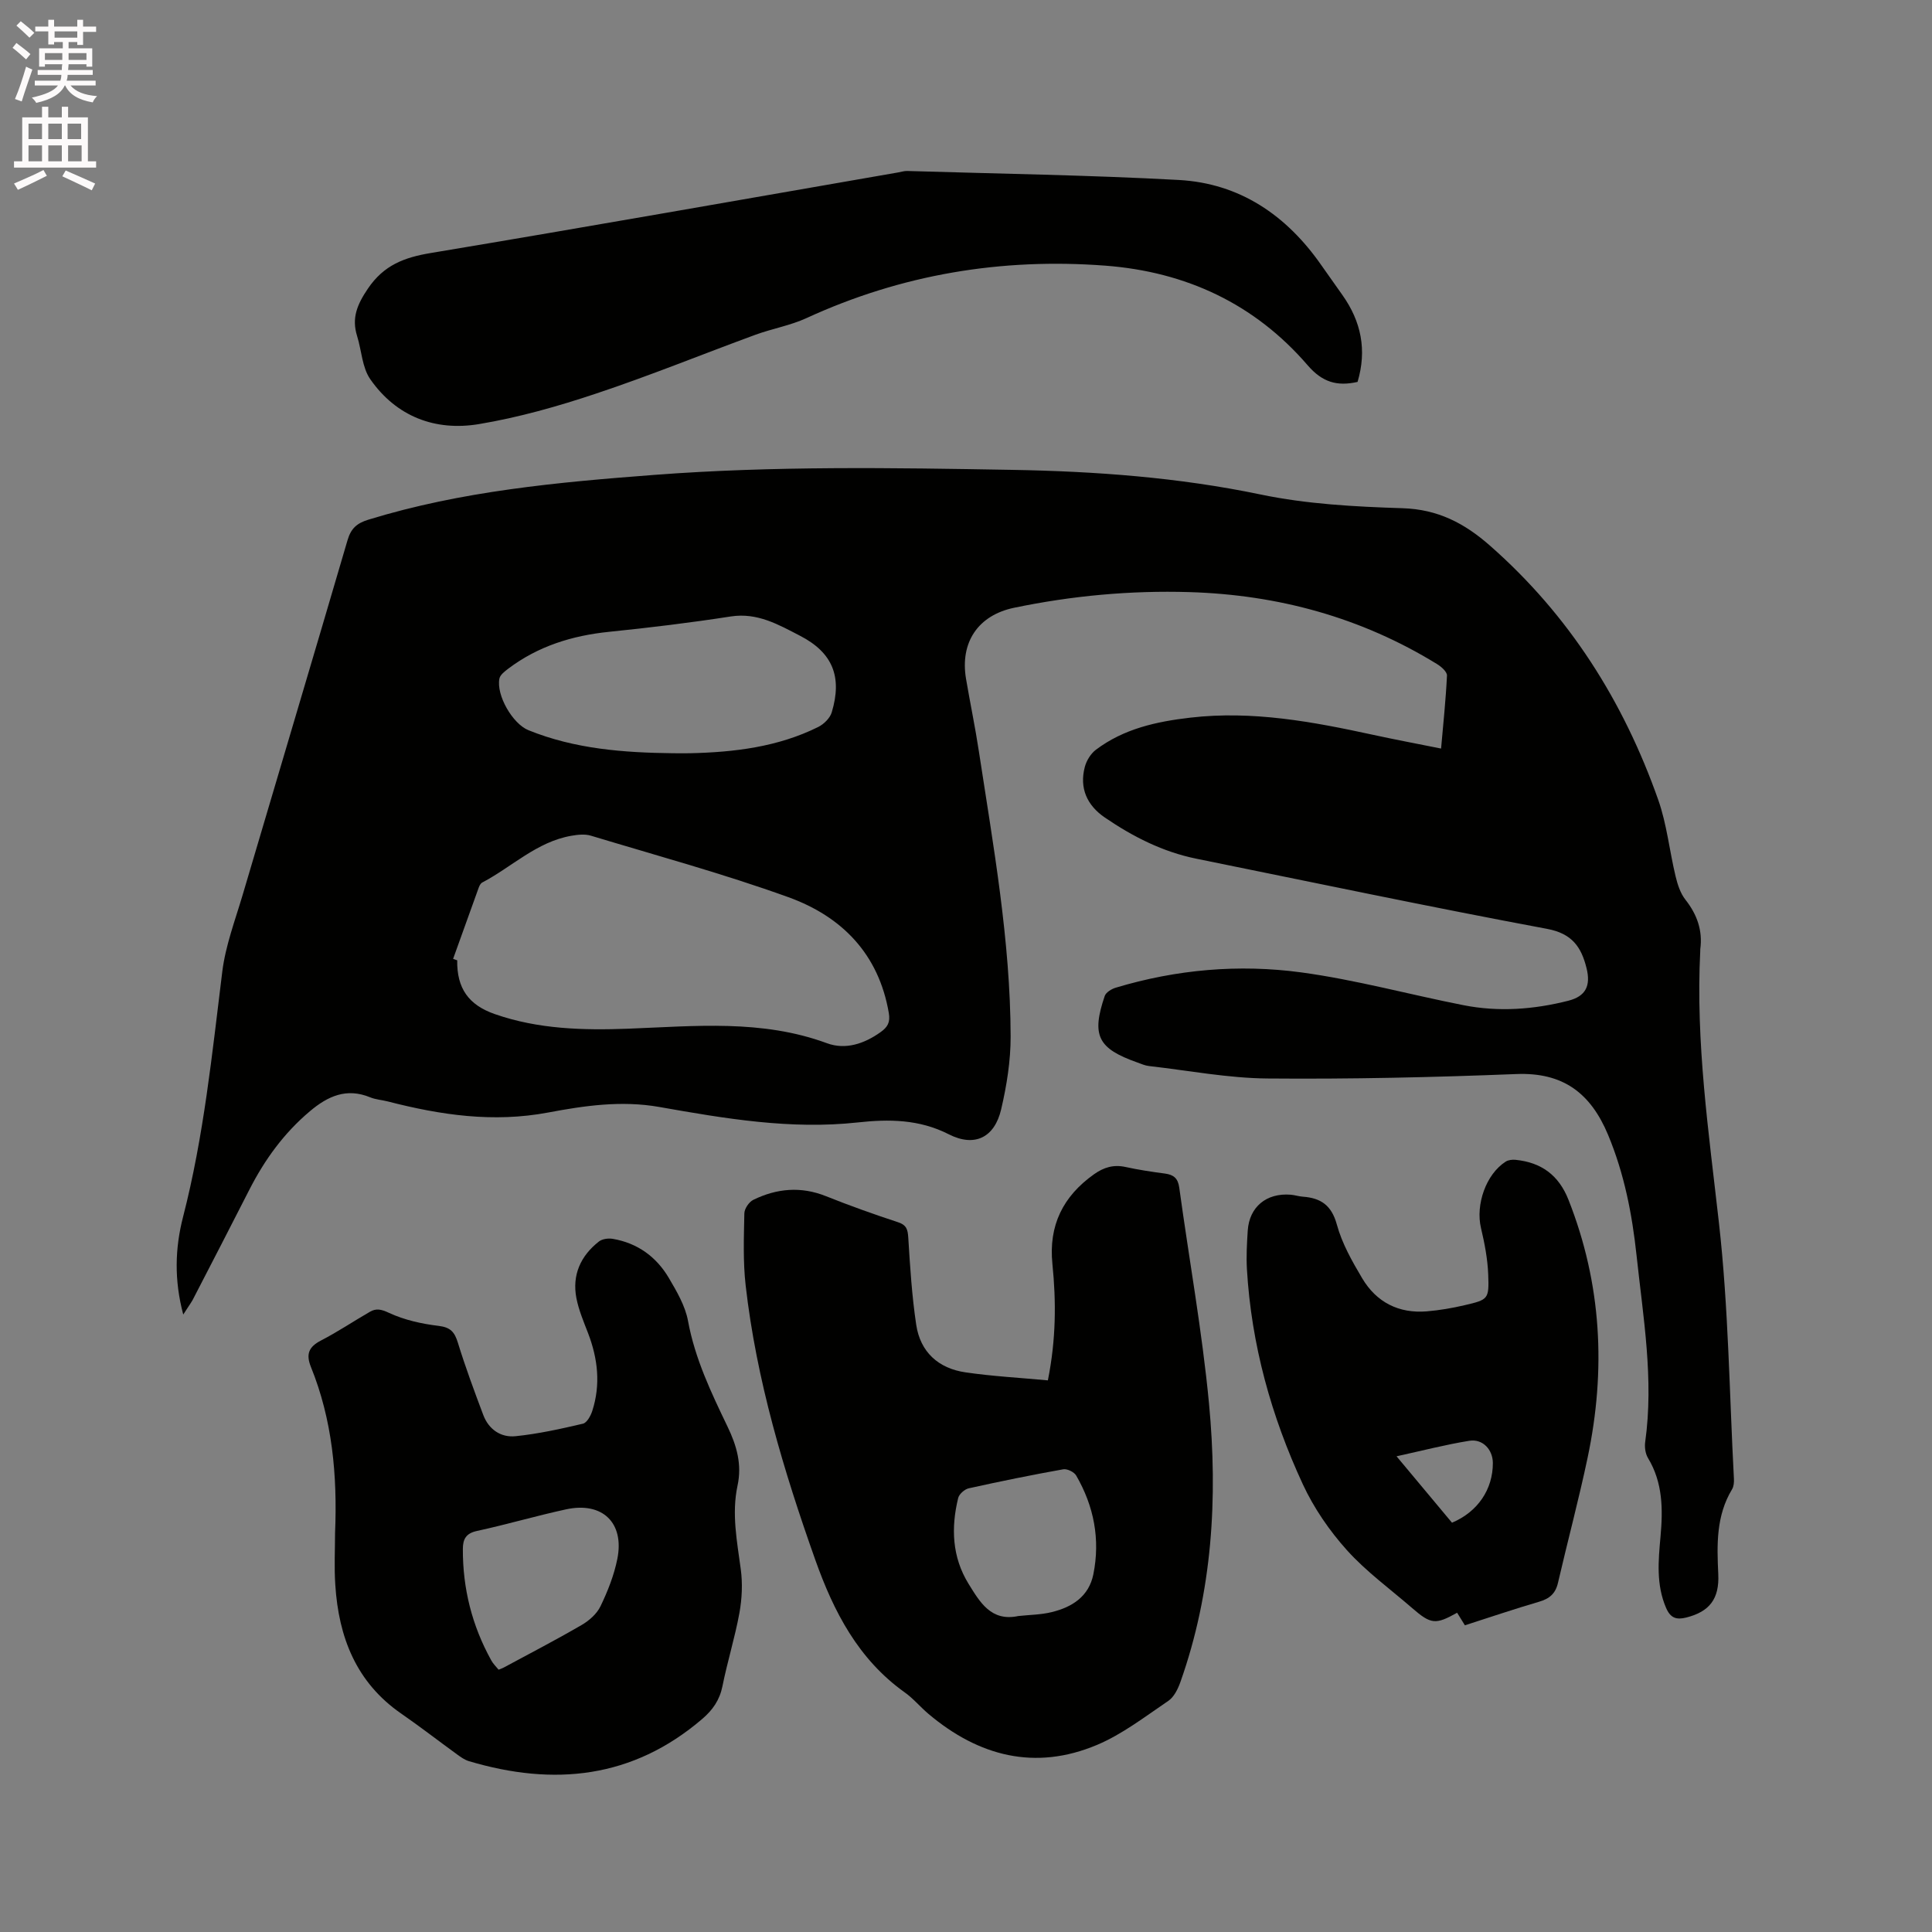
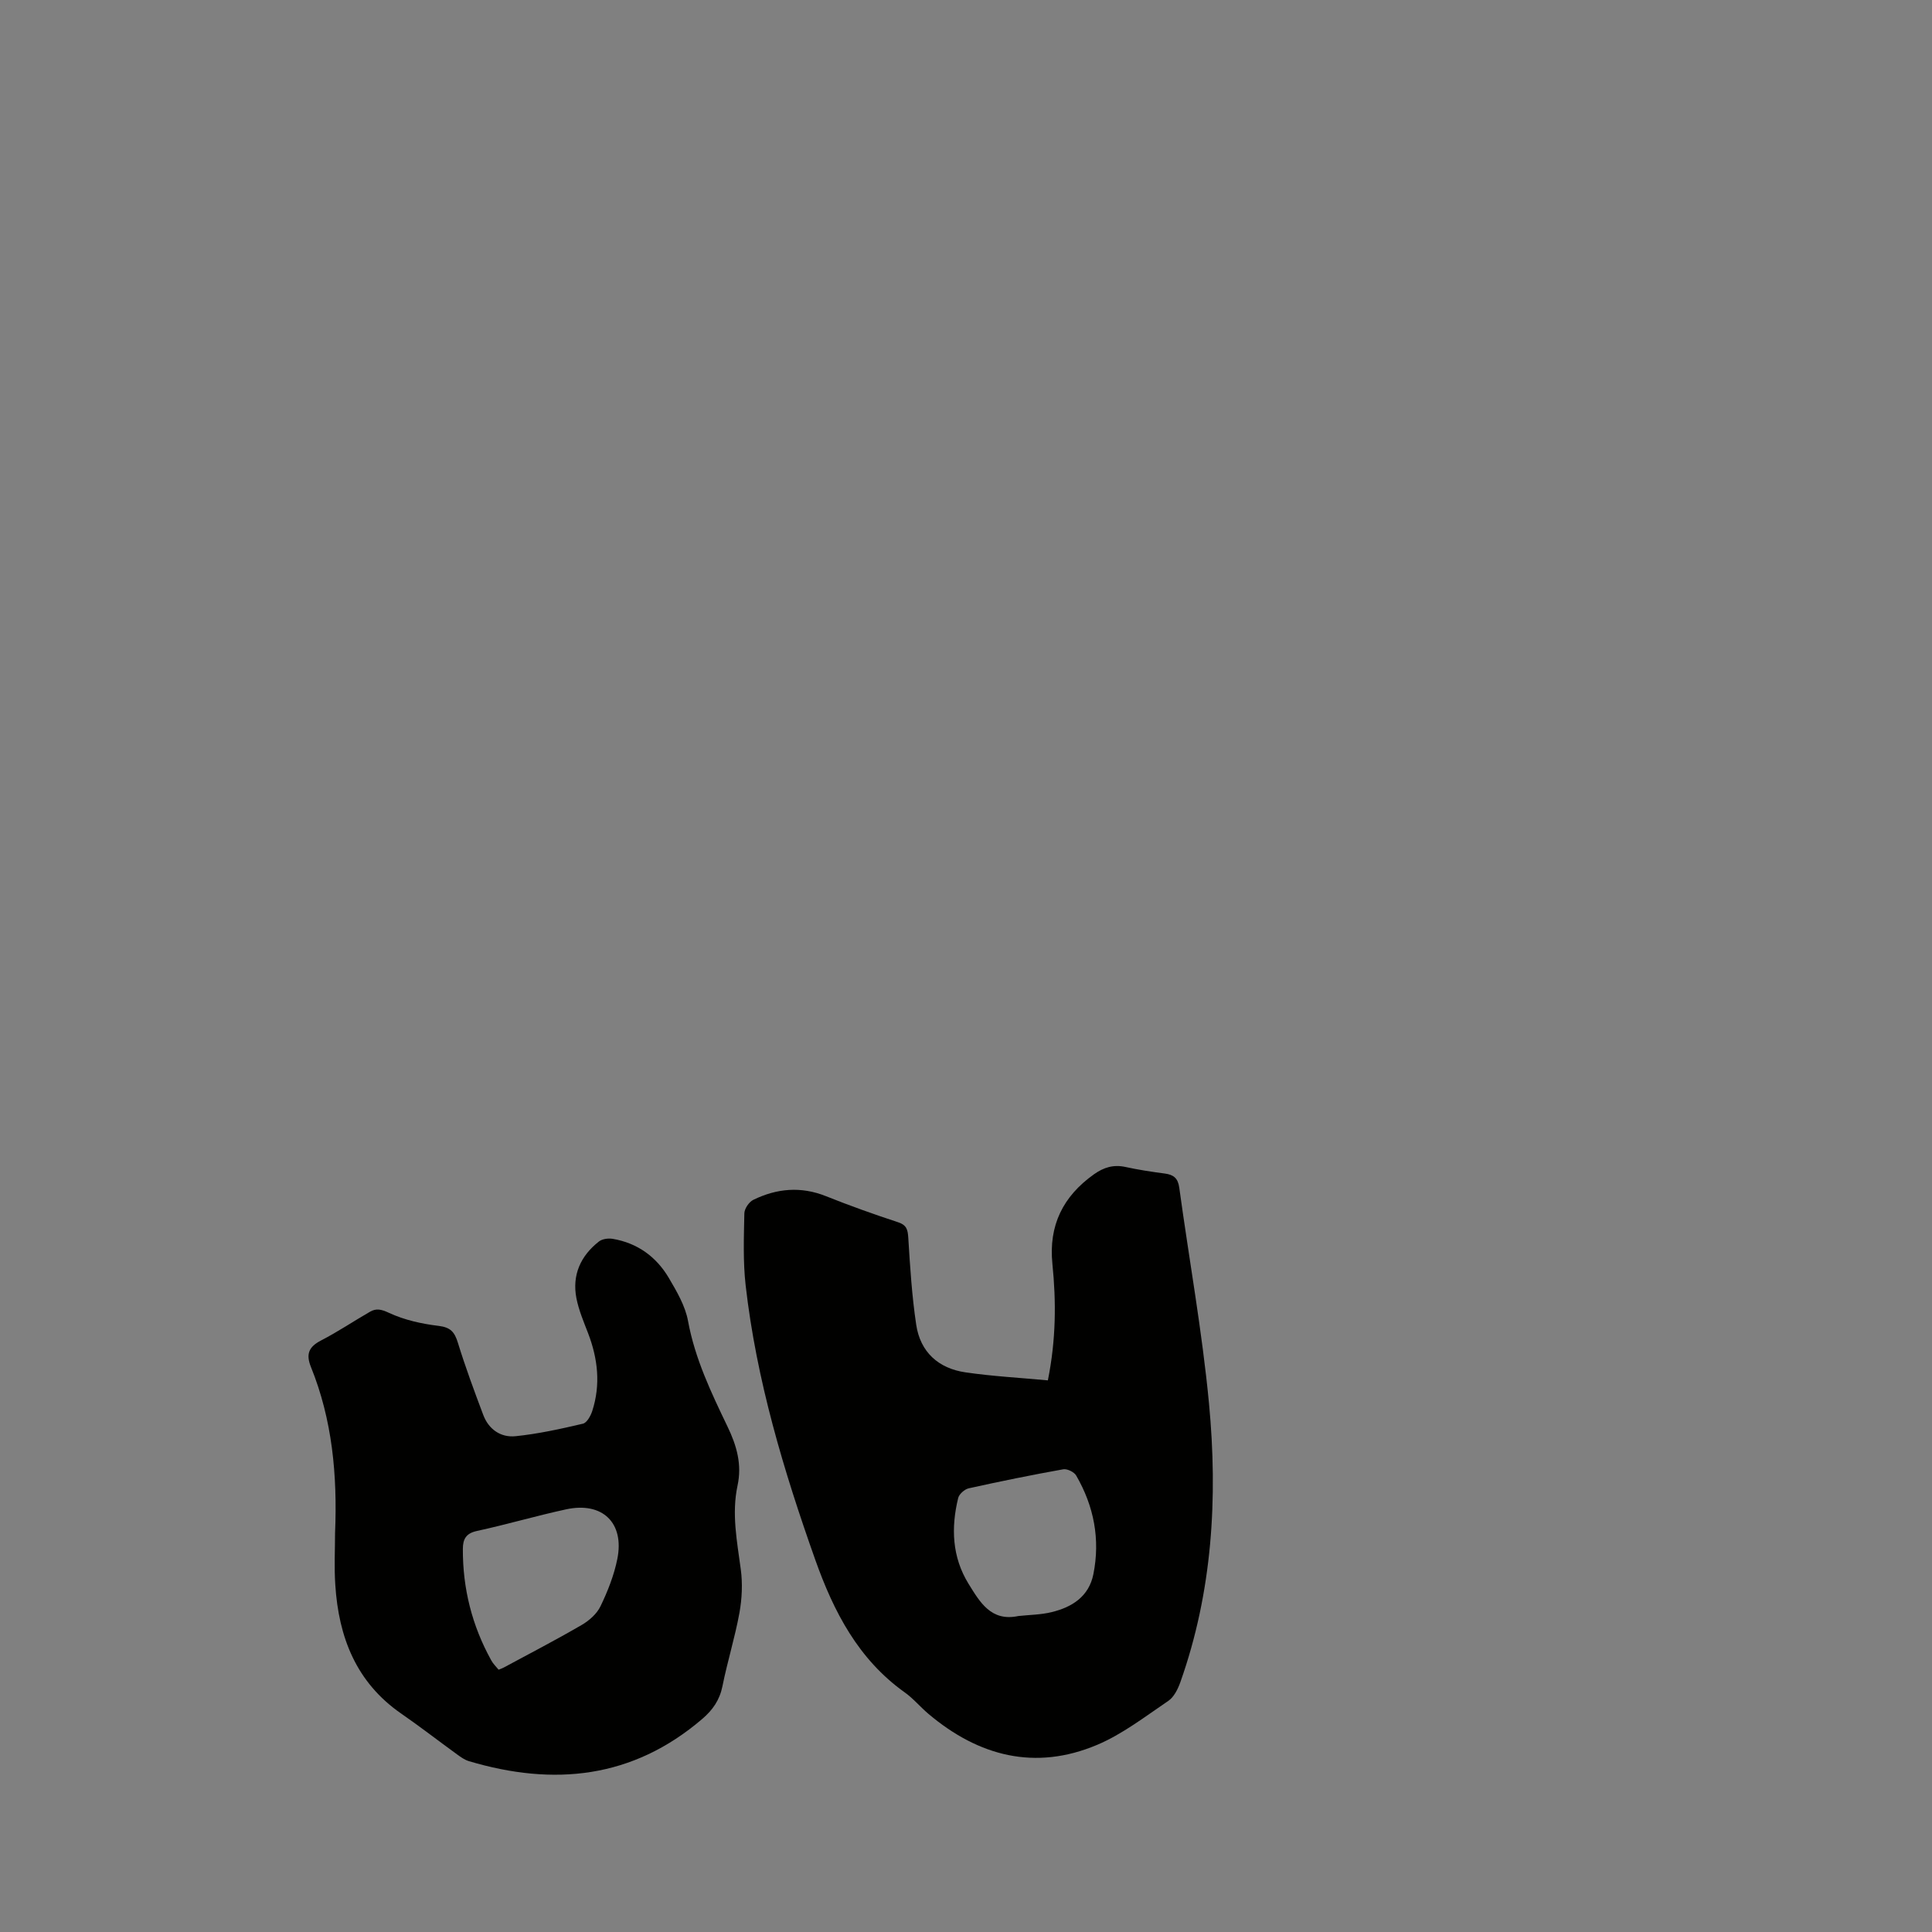
<svg xmlns="http://www.w3.org/2000/svg" enable-background="new 0 0 400 400" viewBox="0 0 400 400">
  <rect x="0" y="0" width="400" height="400" fill="#808080" stroke="none" />
-   <path d="m2.6 9.9.8-1c.9.7 1.9 1.4 2.9 2.3l-.9 1.1c-1.1-1-2-1.8-2.8-2.4zm.5 10.6c.9-2.1 1.6-4.3 2.3-6.7.4.2.8.4 1.3.6-.7 2.1-1.5 4.3-2.2 6.6zm.3-15.2.9-.9c1 .8 2 1.6 2.8 2.4l-1 1c-.9-.9-1.8-1.7-2.7-2.5zm12.6-1.2h1.2v1.4h2.7v1.1h-2.7v2.7h-1.2v-.6h-1.8v1.3h4.9v3.8h-1.2v-.5h-3.7c0 .4-.1.9-.1 1.2h5.1v1h-5.2c0 .5-.1.9-.2 1.2h6v1h-5.2c1.1 1.3 2.9 2 5.5 2.2-.4.4-.7.8-.9 1.3-2.9-.5-4.8-1.6-5.7-3.5h-.1c-.8 1.7-2.7 2.9-5.9 3.6-.2-.4-.6-.8-.9-1.1 2.8-.6 4.6-1.4 5.4-2.5h-4.8v-1h5.3c.1-.3.2-.7.2-1.2h-4.9v-1h5c0-.4 0-.8.1-1.2h-3.6v.5h-1.2v-3.8h4.9v-1.3h-1.8v.5h-1.2v-2.7h-2.7v-1h2.7v-1.4h1.2v1.4h4.8zm-6.7 8.3h3.6c0-.4 0-.9 0-1.4h-3.6zm1.9-4.6h4.8v-1.3h-4.7v1.3zm6.7 3.2h-3.7v1.4h3.7z" fill="#fcfafa" />
-   <path d="m8.7 22.1h1.3v2.2h2.8v-2.2h1.3v2.2h4.1v9.1h1.7v1.3h-17v-1.3h1.7v-9.1h4.1zm.3 13.1.7 1.2c-1.8.9-3.8 1.9-6 2.9-.2-.4-.5-.8-.8-1.3 2.3-1 4.4-1.9 6.1-2.8zm-3.1-6.4h2.8v-3.2h-2.8zm0 4.6h2.8v-3.3h-2.8zm4.1-4.6h2.8v-3.2h-2.8zm0 4.6h2.8v-3.3h-2.8zm3.6 1.9c2.1.9 4.1 1.8 6.1 2.7l-.7 1.4c-2.2-1.1-4.2-2-6.1-2.9zm3.2-9.7h-2.8v3.2h2.8zm-2.7 7.8h2.8v-3.3h-2.8z" fill="#fcfafa" />
  <g fill="#010100">
-     <path d="m37.94 272.16c-1.9-7.13-1.71-13.74-.04-20.21 4.3-16.69 6.01-33.75 8.12-50.78.67-5.4 2.67-10.66 4.23-15.93 7.22-24.47 14.53-48.91 21.7-73.39.71-2.43 1.91-3.52 4.33-4.26 19.3-5.93 39.2-7.75 59.2-9.27 24.68-1.88 49.37-1.47 74.06-1.04 17.26.3 34.43 1.55 51.46 5.1 9.59 2 19.56 2.53 29.39 2.84 7.29.23 12.79 3.09 18.06 7.72 16.42 14.42 27.67 32.24 34.87 52.66 1.78 5.05 2.32 10.53 3.58 15.78.41 1.71.99 3.55 2.05 4.89 2.42 3.08 3.6 6.39 3.07 10.28-.01.1 0 .21 0 .32-.97 18.94 1.76 37.58 3.87 56.33 1.98 17.55 2.16 35.31 3.1 52.98.04.71-.03 1.56-.38 2.15-3.32 5.49-3.15 11.5-2.86 17.58.25 5.15-1.85 7.78-6.62 8.98-2.03.51-3.27.14-4.19-2-2.07-4.82-1.6-9.77-1.15-14.72.51-5.67.5-11.19-2.59-16.3-.55-.91-.73-2.26-.58-3.33 1.82-12.99-.42-25.79-1.79-38.63-.92-8.55-2.54-16.9-5.89-24.94-3.6-8.62-9.28-12.99-19.01-12.6-17.15.68-34.33 1.07-51.49.92-8.19-.07-16.38-1.65-24.56-2.58-.83-.09-1.63-.46-2.42-.74-8.17-2.89-9.52-5.56-6.74-13.76.26-.76 1.41-1.46 2.29-1.72 12.56-3.78 25.49-4.91 38.37-3.17 11.3 1.53 22.38 4.58 33.6 6.79 7.28 1.44 14.57.9 21.73-.92 3.6-.92 4.68-3.09 3.76-6.77-1.08-4.33-2.96-7.14-8.17-8.11-24.25-4.53-48.4-9.61-72.58-14.52-6.97-1.41-13.18-4.57-18.99-8.54-3.67-2.51-5.29-6.07-4.13-10.47.34-1.3 1.22-2.73 2.28-3.54 5.77-4.36 12.55-5.85 19.58-6.66 12.86-1.49 25.33.84 37.79 3.55 4.55.99 9.13 1.85 14.11 2.85.45-5.11.98-10.1 1.22-15.11.04-.77-1.17-1.84-2.04-2.37-15.71-9.67-32.89-14.35-51.25-14.91-12.24-.37-24.35.75-36.33 3.24-7.45 1.55-11.24 7.15-9.95 14.74.85 5.01 1.9 9.99 2.66 15.02 2.99 19.58 6.52 39.12 6.57 59.01.01 5.03-.81 10.15-1.96 15.07-1.37 5.87-5.51 7.89-10.85 5.17-6.12-3.12-12.41-3.16-18.86-2.45-13.89 1.52-27.51-.81-41.05-3.2-7.87-1.39-15.51-.27-23 1.14-11.4 2.15-22.28.53-33.2-2.28-1.23-.32-2.55-.39-3.7-.87-4.88-2-8.75-.24-12.46 2.89-5.37 4.52-9.37 10.04-12.53 16.24-3.89 7.64-7.83 15.26-11.77 22.88-.5.85-1.1 1.67-1.92 2.97zm55.87-73.64c.28.1.56.2.85.3-.09 5.82 2.37 9.25 7.79 11.14 8.98 3.13 18.28 3.37 27.62 3.02 13.83-.53 27.67-1.96 41.15 3.01 3.83 1.41 7.72.12 11.11-2.31 1.44-1.03 2.02-2.02 1.69-3.94-2.09-12.25-9.75-20-20.8-23.99-13.41-4.84-27.21-8.6-40.88-12.73-1.24-.38-2.74-.21-4.06.02-7.16 1.25-12.28 6.44-18.43 9.67-.33.17-.58.64-.72 1.02-1.78 4.93-3.55 9.86-5.32 14.79zm45.54-42.57c1.17 0 2.33.02 3.5 0 9.18-.21 18.19-1.29 26.54-5.43 1.17-.58 2.45-1.83 2.81-3.03 2.21-7.34.22-12.36-6.56-15.86-4.43-2.29-8.82-4.85-14.33-4-8.36 1.3-16.78 2.32-25.2 3.18-7.65.78-14.71 2.97-20.89 7.64-.72.55-1.66 1.26-1.82 2.03-.7 3.44 2.73 9.38 6.01 10.7 9.62 3.9 19.73 4.65 29.94 4.77z" />
    <path d="m216.95 285.79c1.7-8.47 1.73-16.29.94-24.1-.81-7.97 2.18-14 8.61-18.57 2.03-1.44 4.05-2.05 6.52-1.51 2.69.59 5.42 1 8.15 1.36 1.8.24 2.71.95 2.98 2.9 2.04 14.9 4.74 29.74 6.16 44.69 1.85 19.55.72 38.98-5.94 57.74-.51 1.42-1.32 3.07-2.5 3.86-4.79 3.24-9.49 6.89-14.76 9.11-12.79 5.38-24.46 2.35-34.85-6.4-1.7-1.43-3.15-3.2-4.95-4.48-9.61-6.85-14.7-16.71-18.51-27.43-6.56-18.5-12.19-37.25-14.42-56.83-.56-4.92-.37-9.94-.27-14.92.02-.97.97-2.37 1.86-2.8 4.86-2.37 9.86-2.83 15.05-.75 4.9 1.96 9.89 3.74 14.91 5.39 1.79.59 2.01 1.53 2.12 3.22.37 6.01.75 12.04 1.64 17.99.84 5.66 4.6 9.06 10.2 9.87 5.6.82 11.28 1.12 17.06 1.66zm-6.11 48.79c2.31-.25 4.68-.26 6.91-.81 4.22-1.03 7.69-3.23 8.62-7.84 1.45-7.24.12-14.09-3.56-20.44-.42-.73-1.86-1.43-2.67-1.29-6.55 1.17-13.07 2.5-19.57 3.94-.86.19-1.99 1.19-2.19 2.01-1.5 6.15-1.27 12.21 2.14 17.75 2.35 3.78 4.65 7.89 10.32 6.68z" />
    <path d="m69.37 317.44c.5-12.07-.58-23.51-4.99-34.41-1.08-2.68-.46-4.18 2.09-5.5 3.47-1.79 6.73-3.99 10.12-5.94 1.31-.76 2.35-.52 3.94.22 3.17 1.48 6.78 2.28 10.29 2.7 2.48.3 3.3 1.29 3.98 3.49 1.55 5.04 3.39 10 5.25 14.94 1.13 3.01 3.64 4.72 6.69 4.41 4.69-.48 9.35-1.51 13.95-2.59.82-.19 1.6-1.62 1.93-2.63 1.77-5.47 1.16-10.85-.88-16.15-.91-2.36-1.92-4.74-2.4-7.2-.93-4.8.87-8.77 4.66-11.74.69-.54 1.95-.71 2.87-.55 5.1.87 9.01 3.7 11.6 8.09 1.65 2.8 3.41 5.8 3.98 8.92 1.44 7.83 4.81 14.86 8.19 21.89 1.9 3.95 3 7.83 2.06 12.18-1.25 5.84-.1 11.56.67 17.34.4 2.95.25 6.09-.28 9.03-.93 5.09-2.49 10.07-3.51 15.15-.58 2.88-2.01 4.93-4.19 6.8-14.42 12.35-30.74 13.97-48.3 8.74-.88-.26-1.7-.85-2.46-1.4-3.86-2.8-7.63-5.73-11.55-8.44-9.35-6.46-12.97-15.83-13.66-26.66-.25-3.69-.05-7.41-.05-10.69zm33.86 28.25c.45-.18.75-.27 1.02-.42 5.4-2.91 10.85-5.74 16.15-8.82 1.56-.9 3.16-2.31 3.92-3.88 1.5-3.11 2.81-6.42 3.49-9.8 1.51-7.49-3.09-11.9-10.59-10.28-6.2 1.34-12.29 3.14-18.48 4.48-2.28.49-2.9 1.71-2.91 3.7-.04 8.21 1.9 15.91 5.88 23.09.39.73 1.02 1.31 1.52 1.93z" />
-     <path d="m281.07 79.07c-4.26.96-7.3.07-10.33-3.44-10.97-12.73-25.2-19.36-41.9-20.63-21.54-1.63-42.19 1.81-61.89 10.87-3.34 1.53-7.08 2.17-10.55 3.44-11.01 4.04-21.88 8.48-33 12.18-7.9 2.64-16.01 4.94-24.21 6.31-9.07 1.52-17.13-1.54-22.53-9.29-1.69-2.43-1.79-5.94-2.72-8.92-1.18-3.75.01-6.55 2.22-9.82 3.31-4.9 7.56-6.48 13.05-7.39 32.28-5.38 64.5-11.09 96.74-16.68.63-.11 1.25-.32 1.88-.3 18.74.57 37.5.84 56.21 1.86 12.65.69 22.32 7.31 29.51 17.62 1.46 2.09 2.94 4.15 4.4 6.23 3.85 5.44 5.09 11.34 3.12 17.96z" />
-     <path d="m303.29 336.5c-.64-1.03-1.13-1.82-1.61-2.6-4.46 2.5-5.41 2.41-9.28-.94-4.56-3.96-9.53-7.56-13.54-12.02-3.62-4.03-6.83-8.7-9.11-13.61-6.55-14.11-10.68-28.97-11.59-44.6-.15-2.63 0-5.29.17-7.93.32-4.92 3.86-7.85 8.89-7.45.84.07 1.67.35 2.51.41 3.72.27 5.95 1.76 7.05 5.77 1.06 3.9 3.16 7.61 5.25 11.13 2.95 4.96 7.56 7.32 13.38 6.84 2.62-.22 5.25-.67 7.81-1.27 4.91-1.15 5.09-1.23 4.9-6.33-.12-3.24-.75-6.49-1.5-9.66-1.14-4.82 1.03-11.13 5.12-13.74.55-.35 1.39-.44 2.06-.37 5.31.54 8.92 3.16 10.94 8.28 6.88 17.41 7.78 35.24 3.96 53.38-1.83 8.69-4.14 17.28-6.14 25.93-.52 2.24-1.77 3.28-3.93 3.91-5.08 1.48-10.09 3.19-15.34 4.87zm-2.67-21.24c5.35-2.25 8.47-6.92 8.46-12.36-.01-2.76-2.09-5.05-4.88-4.6-4.91.79-9.75 2.05-15.06 3.21 4.06 4.87 7.71 9.24 11.48 13.75z" />
  </g>
</svg>